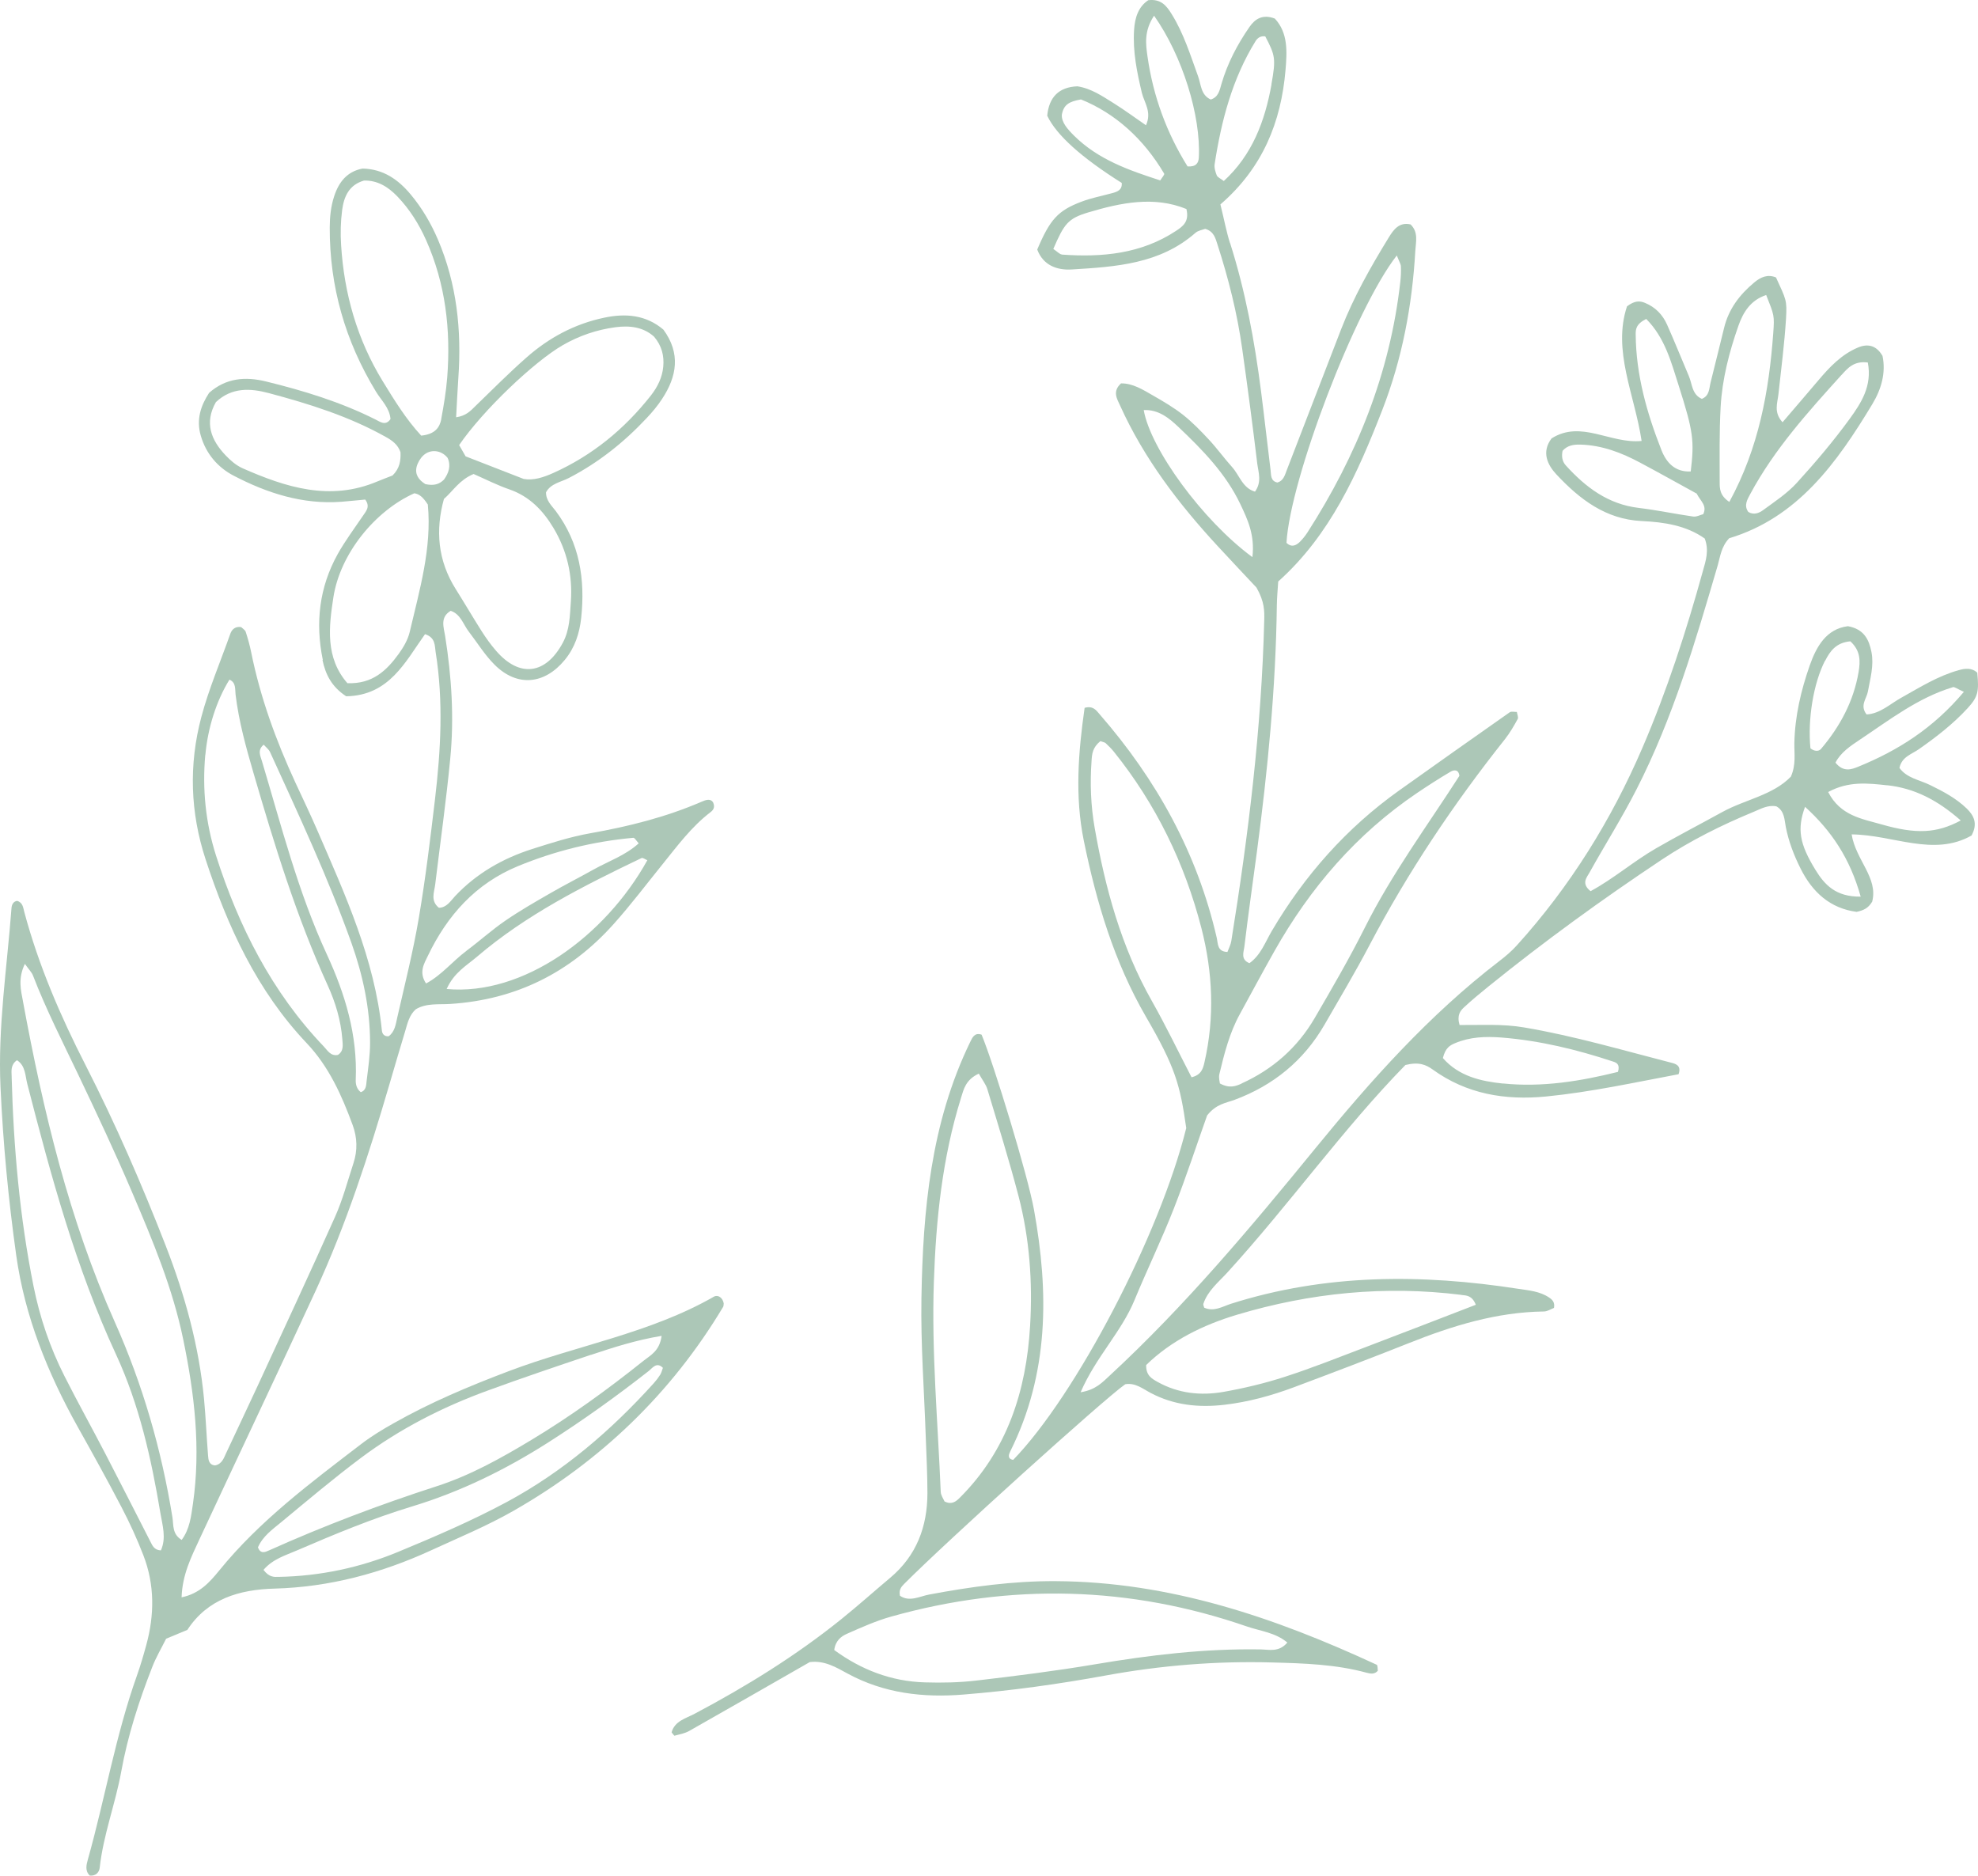
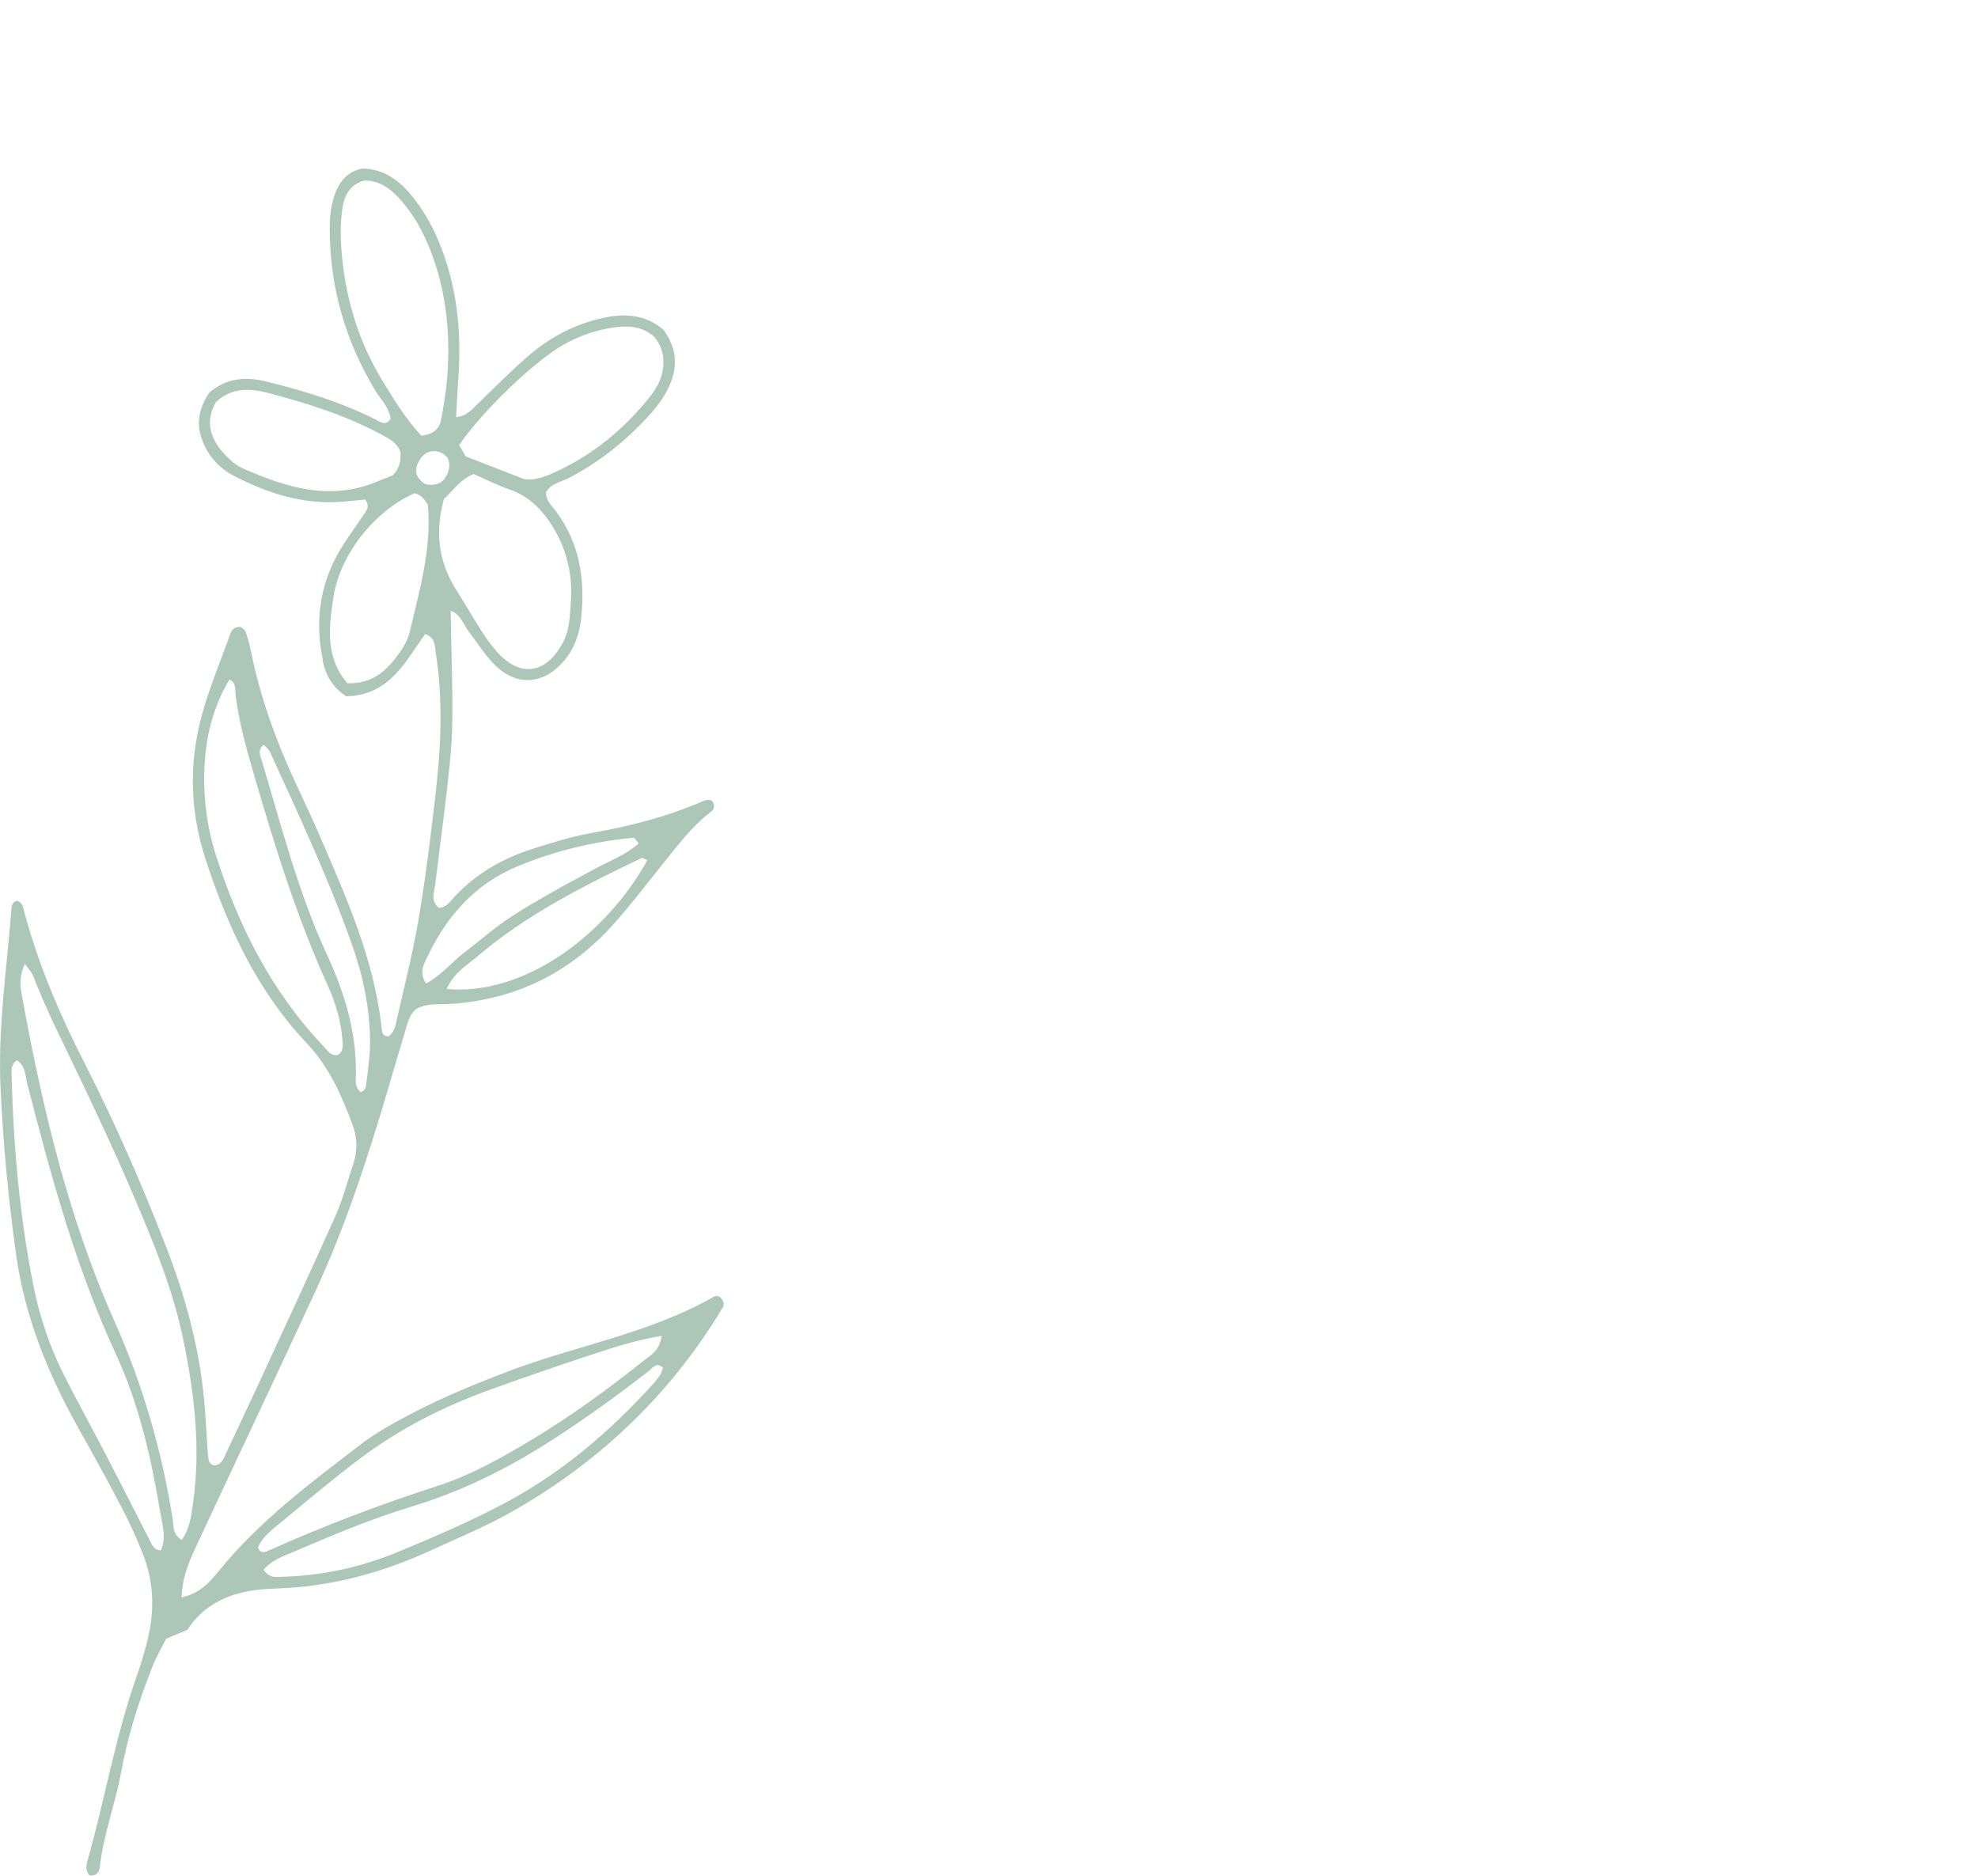
<svg xmlns="http://www.w3.org/2000/svg" width="251" height="238" viewBox="0 0 251 238" fill="none">
-   <path d="M156.089 30.826C158.042 36.962 159.2 43.252 160.016 49.608C160.447 52.952 160.811 56.306 161.23 59.65C161.307 60.257 161.208 61.051 162.101 61.228C162.863 61.007 163.039 60.301 163.271 59.694C165.587 53.735 167.86 47.754 170.177 41.795C171.765 37.69 173.928 33.883 176.222 30.142C176.829 29.149 177.546 28.145 178.991 28.476C180.017 29.458 179.664 30.694 179.598 31.819C179.201 38.76 177.932 45.536 175.406 52.025C172.284 60.036 168.82 67.871 162.201 73.786C162.135 74.845 162.035 75.849 162.024 76.853C161.892 87.315 160.866 97.71 159.498 108.072C158.968 112.077 158.384 116.083 157.909 120.1C157.832 120.784 157.38 121.755 158.549 122.219C159.983 121.203 160.546 119.559 161.384 118.136C165.543 111.073 170.861 105.07 177.546 100.303C182.212 96.981 186.89 93.671 191.578 90.382C191.788 90.239 192.185 90.349 192.483 90.338C192.527 90.636 192.704 91.022 192.593 91.232C192.108 92.115 191.6 92.998 190.983 93.781C184.474 101.98 178.671 110.632 173.795 119.912C171.997 123.344 170 126.677 168.07 130.032C165.433 134.589 161.594 137.723 156.674 139.555C155.582 139.963 154.346 140.062 153.177 141.541C151.897 145.139 150.54 149.299 148.952 153.36C147.418 157.277 145.576 161.073 143.965 164.969C142.299 169.018 139.067 172.175 137.125 176.666C139.067 176.357 139.905 175.386 140.865 174.503C150.408 165.675 158.737 155.732 166.933 145.69C173.983 137.061 181.363 128.774 190.244 121.965C191.038 121.358 191.821 120.696 192.494 119.945C199.223 112.508 204.475 104.055 208.413 94.896C211.535 87.635 213.984 80.087 216.091 72.451C216.444 71.192 216.907 69.868 216.323 68.334C213.984 66.679 211.182 66.249 208.314 66.116C203.746 65.896 200.437 63.336 197.514 60.213C196.377 58.999 195.572 57.377 196.885 55.633C200.636 53.249 204.342 56.35 208.314 55.953C207.42 50.038 204.596 44.499 206.46 38.871C207.431 38.142 208.06 38.154 208.733 38.429C210.057 38.97 210.983 39.93 211.546 41.199C212.506 43.351 213.377 45.536 214.304 47.71C214.745 48.736 214.69 50.06 215.959 50.612C216.94 50.215 216.874 49.299 217.073 48.504C217.636 46.209 218.22 43.936 218.772 41.641C219.345 39.235 220.746 37.392 222.6 35.847C223.416 35.163 224.299 34.766 225.369 35.207C226.648 38.021 226.781 38.054 226.637 40.46C226.439 43.649 226.02 46.827 225.678 50.005C225.556 51.142 225.038 52.312 226.196 53.581C227.73 51.782 229.252 50.027 230.752 48.251C232.175 46.562 233.687 44.973 235.761 44.101C236.963 43.594 238.077 43.77 238.883 45.161C239.335 47.313 238.728 49.398 237.581 51.296C233.091 58.734 228.116 65.686 219.423 68.301C218.408 69.394 218.297 70.597 217.977 71.722C215.142 81.422 212.285 91.122 207.663 100.171C205.831 103.768 203.658 107.2 201.695 110.731C201.342 111.36 200.624 112.111 201.838 113.082C204.706 111.537 207.255 109.319 210.134 107.652C212.903 106.052 215.749 104.585 218.551 103.04C221.464 101.44 224.972 100.91 227.255 98.549C227.928 97.015 227.674 95.646 227.696 94.311C227.763 90.901 228.535 87.613 229.649 84.435C230.499 82.029 231.756 79.8 234.492 79.458C236.555 79.833 237.173 81.179 237.482 82.746C237.813 84.446 237.327 86.09 237.029 87.745C236.864 88.661 235.97 89.522 236.864 90.658C238.585 90.559 239.842 89.323 241.277 88.529C243.626 87.215 245.921 85.77 248.547 85.041C249.363 84.81 250.19 84.71 250.907 85.35C251.139 87.745 251.007 88.418 249.683 89.864C247.852 91.861 245.722 93.505 243.505 95.061C242.578 95.713 241.321 96.032 241.034 97.445C241.983 98.747 243.582 98.957 244.906 99.608C246.583 100.424 248.227 101.296 249.573 102.598C250.444 103.448 251.018 104.485 250.179 106.019C245.358 108.756 240.251 105.931 234.966 105.876C235.485 109.131 238.364 111.393 237.57 114.417C237.051 115.278 236.445 115.52 235.595 115.708C232.264 115.267 229.991 113.247 228.469 110.179C227.63 108.502 226.979 106.792 226.615 104.96C226.428 104 226.461 102.918 225.424 102.322C224.343 102.102 223.438 102.642 222.523 103.018C218.463 104.695 214.536 106.648 210.884 109.076C203.305 114.119 195.947 119.46 188.865 125.187C187.817 126.037 186.769 126.898 185.787 127.813C185.312 128.255 184.849 128.807 185.213 130.065C187.828 130.087 190.641 129.899 193.41 130.374C199.731 131.444 205.865 133.254 212.053 134.843C212.627 134.986 213.399 135.196 213.002 136.31C207.464 137.348 201.893 138.573 196.201 139.135C191.005 139.643 186.129 138.838 181.804 135.715C180.966 135.108 180.05 134.71 178.34 135.141C170.486 143.163 163.646 152.808 155.725 161.493C154.611 162.706 153.254 163.788 152.702 165.443C152.658 165.576 152.769 165.752 152.802 165.929C154.026 166.491 155.107 165.796 156.188 165.443C168.191 161.625 180.403 161.636 192.704 163.545C194.027 163.744 195.395 163.854 196.565 164.638C196.995 164.924 197.326 165.255 197.194 165.962C196.818 166.105 196.377 166.403 195.936 166.414C189.924 166.491 184.319 168.224 178.804 170.42C173.95 172.351 169.062 174.205 164.175 176.037C161.329 177.096 158.406 177.902 155.372 178.255C152.118 178.63 148.996 178.321 146.039 176.765C145.024 176.235 144.064 175.419 142.785 175.651C140.082 177.538 120.037 195.646 114.709 201.009C114.345 201.373 114.047 201.76 114.201 202.488C115.404 203.315 116.695 202.565 117.908 202.333C123.214 201.34 128.543 200.601 133.97 200.634C148.455 200.711 161.759 205.247 174.689 211.239C174.843 211.305 174.799 211.768 174.843 212C174.435 212.475 173.928 212.386 173.453 212.265C169.515 211.183 165.477 211.062 161.428 210.952C154.324 210.753 147.297 211.327 140.303 212.607C134.334 213.699 128.322 214.538 122.266 215.024C117.125 215.443 112.183 214.869 107.56 212.364C106.104 211.57 104.615 210.665 102.75 210.908C97.676 213.81 92.579 216.745 87.449 219.647C86.898 219.956 86.225 220.078 85.607 220.243C85.541 220.265 85.408 220.034 85.221 219.824C85.618 218.367 87.052 218.047 88.144 217.462C94.708 213.986 100.996 210.102 106.788 205.434C108.884 203.746 110.892 201.947 112.955 200.215C116.297 197.412 117.676 193.737 117.687 189.489C117.687 187.127 117.566 184.777 117.478 182.415C117.279 176.522 116.827 170.619 116.926 164.737C117.114 153.569 118.118 142.512 123.104 132.239C123.402 131.621 123.678 130.992 124.56 131.29C126.105 134.997 130.44 149.199 131.212 153.525C133.11 164.009 133.11 174.326 128.201 184.159C128.013 184.545 127.793 185.108 128.565 185.251C136.563 177.008 147.164 156.692 150.529 143.141C149.746 137.635 149.15 135.439 145.41 129.005C141.373 122.031 139.133 114.494 137.534 106.692C136.375 101.031 136.839 95.381 137.633 89.82C138.714 89.511 139.122 90.151 139.541 90.636C146.745 98.913 151.93 108.237 154.401 119.007C154.567 119.725 154.445 120.762 155.758 120.795C155.924 120.332 156.166 119.89 156.244 119.427C158.417 105.942 160.083 92.402 160.425 78.73C160.458 77.549 160.469 76.357 159.443 74.558C158.163 73.19 156.31 71.237 154.489 69.261C149.547 63.909 145.168 58.171 142.145 51.484C141.737 50.59 141.13 49.674 142.255 48.648C143.745 48.626 145.035 49.453 146.326 50.193C147.639 50.943 148.963 51.727 150.143 52.654C151.323 53.592 152.393 54.695 153.419 55.799C154.445 56.902 155.339 58.149 156.354 59.275C157.292 60.323 157.678 61.934 159.255 62.386C160.149 61.14 159.685 59.948 159.542 58.833C158.957 53.978 158.318 49.133 157.634 44.289C157.005 39.765 155.891 35.351 154.489 31.014C154.236 30.23 154.037 29.358 152.934 29.038C152.581 29.171 152.04 29.248 151.698 29.546C147.186 33.508 141.582 33.85 136.022 34.192C134.114 34.313 132.371 33.662 131.621 31.665C133.242 27.847 134.235 26.721 137.258 25.584C138.515 25.11 139.85 24.856 141.152 24.503C141.814 24.326 142.421 24.084 142.343 23.212C137.195 19.968 134.044 17.124 132.889 14.682C133.11 12.354 134.334 11.051 136.717 10.952C138.493 11.228 139.894 12.21 141.318 13.093C142.696 13.954 144.009 14.925 145.421 15.896C146.183 14.207 145.212 13.038 144.903 11.802C144.274 9.164 143.733 6.538 143.91 3.801C144.009 2.223 144.462 0.855 145.708 0.027C147.33 -0.171 148.036 0.745 148.676 1.782C150.209 4.243 151.048 6.979 152.029 9.672C152.416 10.731 152.371 12.056 153.64 12.629C154.622 12.32 154.765 11.449 154.997 10.654C155.758 8.039 157.005 5.655 158.549 3.426C159.266 2.389 160.226 1.771 161.77 2.356C163.458 4.165 163.326 6.549 163.127 8.888C162.565 15.498 160.226 21.303 154.865 25.938C155.35 27.913 155.626 29.403 156.078 30.837L156.089 30.826ZM121.946 139.323C119.574 146.915 118.769 154.761 118.504 162.651C118.195 171.546 119.011 180.429 119.375 189.312C119.397 189.753 119.717 190.195 119.861 190.526C120.754 190.967 121.295 190.548 121.769 190.073C127.815 184.059 130.231 176.489 130.716 168.235C131.047 162.695 130.65 157.145 129.238 151.738C128.046 147.191 126.645 142.7 125.288 138.197C125.101 137.591 124.671 137.061 124.207 136.233C122.53 137.017 122.299 138.197 121.946 139.312V139.323ZM117.367 213.479C119.541 213.545 121.747 213.501 123.909 213.247C128.918 212.662 133.926 212.033 138.902 211.195C145.885 210.014 152.879 209.175 159.972 209.296C161.075 209.319 162.289 209.683 163.359 208.425C161.848 207.156 159.928 206.968 158.251 206.394C143.358 201.241 128.278 200.877 113.109 205.125C111.179 205.666 109.325 206.494 107.483 207.31C106.755 207.63 106.027 208.16 105.861 209.374C109.248 211.857 113.076 213.357 117.367 213.479ZM138.515 96.529C138.306 99.398 138.416 102.245 138.913 105.07C140.258 112.729 142.277 120.144 146.149 126.986C147.959 130.186 149.547 133.497 151.202 136.697C152.438 136.399 152.658 135.615 152.846 134.777C154.148 129.083 153.894 123.388 152.46 117.794C150.342 109.561 146.69 102.036 141.34 95.381C141.031 94.995 140.667 94.642 140.303 94.3C140.192 94.19 139.994 94.179 139.63 94.046C138.637 94.852 138.571 95.679 138.515 96.518V96.529ZM157.556 137.48C161.506 135.693 164.639 132.934 166.823 129.193C169.029 125.408 171.236 121.612 173.199 117.694C176.608 110.886 181.12 104.783 185.191 98.449C185.092 97.599 184.485 97.677 184.077 97.919C182.632 98.769 181.209 99.685 179.819 100.623C172.129 105.821 166.249 112.662 161.715 120.696C160.226 123.333 158.792 126.015 157.336 128.674C156.023 131.058 155.361 133.673 154.732 136.299C154.622 136.763 154.787 137.293 154.798 137.48C156.023 138.142 156.806 137.833 157.567 137.491L157.556 137.48ZM185.423 164.306C175.77 163.104 166.294 164.042 156.994 166.822C152.625 168.125 148.598 170.133 145.443 173.212C145.41 174.558 146.183 174.955 146.911 175.364C149.525 176.82 152.36 177.118 155.229 176.622C157.865 176.158 160.502 175.529 163.05 174.702C166.569 173.565 170 172.186 173.464 170.872C178.009 169.151 182.532 167.385 187.276 165.564C186.791 164.362 186.096 164.395 185.445 164.318L185.423 164.306ZM163.249 68.886C163.867 69.482 164.44 69.25 164.948 68.754C165.301 68.401 165.621 68.003 165.896 67.584C172.151 57.851 176.388 47.368 177.689 35.792C177.767 35.13 177.8 34.457 177.767 33.795C177.756 33.486 177.546 33.188 177.248 32.415C171.92 39.246 163.701 60.842 163.249 68.886ZM225.016 42.292C225.181 40.018 225.148 40.018 224.122 37.436C222.181 38.076 221.221 39.555 220.592 41.354C219.423 44.686 218.54 48.107 218.342 51.627C218.165 54.805 218.22 57.983 218.22 61.173C218.22 61.989 218.22 62.872 219.445 63.689C223.184 56.836 224.475 49.663 225.016 42.292ZM190.707 137.48C195.704 137.999 200.613 137.182 205.313 136.013C205.6 135.041 205.125 134.843 204.684 134.699C200.084 133.177 195.395 132.04 190.541 131.654C188.523 131.499 186.537 131.565 184.639 132.371C184.022 132.636 183.426 132.923 183.095 134.258C185.114 136.575 187.938 137.204 190.707 137.491V137.48ZM233.698 47.555C229.428 52.278 225.159 57.001 222.114 62.662C221.739 63.369 221.254 64.119 221.85 64.958C222.545 65.388 223.229 65.101 223.736 64.726C225.214 63.645 226.792 62.607 228.016 61.261C230.377 58.668 232.661 55.975 234.724 53.139C236.169 51.142 237.592 48.968 237.018 45.999C235.264 45.768 234.47 46.706 233.698 47.566V47.555ZM215.275 62.618C213.079 61.415 210.619 60.036 208.137 58.712C205.765 57.443 203.294 56.494 200.558 56.416C199.687 56.395 198.904 56.505 198.286 57.2C198.142 57.862 198.22 58.535 198.683 59.043C201.198 61.824 204.055 63.987 207.95 64.45C210.255 64.726 212.539 65.212 214.844 65.543C215.286 65.609 215.76 65.333 216.135 65.245C216.654 64.141 215.804 63.622 215.286 62.607L215.275 62.618ZM134.754 32.305C139.861 32.669 144.815 32.217 149.238 29.292C150.066 28.741 150.948 28.145 150.551 26.523C146.447 24.845 142.233 25.717 138.096 26.953C135.515 27.725 135.04 28.398 133.661 31.588C134.202 31.952 134.467 32.272 134.754 32.294V32.305ZM157.38 63.943C155.538 60.08 152.581 57.068 149.536 54.176C148.345 53.051 147.01 51.947 145.135 52.036C145.984 56.946 152.581 66.028 158.924 70.696C159.255 67.86 158.307 65.896 157.38 63.943ZM207.563 42.457C207.608 47.577 208.976 52.4 210.829 57.112C211.469 58.734 212.572 59.915 214.547 59.826C215.01 55.92 214.889 54.805 213.035 48.979C212.075 45.977 211.281 42.865 208.898 40.471C207.586 41.122 207.552 41.806 207.563 42.468V42.457ZM161.34 10.687C161.925 7.432 161.815 7.013 160.557 4.618C160.005 4.53 159.586 4.783 159.321 5.225C156.365 10.003 154.986 15.322 154.136 20.806C154.059 21.27 154.225 21.799 154.401 22.252C154.501 22.495 154.865 22.638 155.295 22.969C158.902 19.67 160.513 15.377 161.351 10.698L161.34 10.687ZM239.49 99.652C237.051 99.387 234.58 99.089 231.988 100.502C233.532 103.514 236.279 103.9 238.75 104.607C243.141 105.865 245.745 105.754 248.811 104.11C245.833 101.495 242.909 100.016 239.478 99.641L239.49 99.652ZM145.62 7.211C146.337 12.243 148.069 16.911 150.695 21.115C151.765 21.193 152.096 20.696 152.129 19.957C152.382 14.693 150.066 7.123 146.447 1.992C145.157 3.934 145.388 5.611 145.62 7.211ZM134.743 14.56C134.687 15.521 135.449 16.37 136.298 17.22C139.376 20.266 143.281 21.612 147.231 22.892C147.462 22.517 147.804 22.153 147.727 22.031C145.112 17.606 141.494 14.362 137.17 12.618C135.658 12.883 134.974 13.28 134.743 14.56ZM231.591 83.828C230.112 86.708 229.373 91.287 229.737 94.951C230.168 95.315 230.752 95.403 231.072 95.039C233.488 92.192 235.22 88.981 235.849 85.262C236.07 83.916 236.125 82.592 234.801 81.378C232.981 81.543 232.22 82.636 231.602 83.85L231.591 83.828ZM247.796 87.204C243.384 88.54 239.787 91.343 236.026 93.847C234.801 94.664 233.576 95.481 232.915 96.772C233.918 98.03 234.966 97.633 235.827 97.279C240.857 95.227 245.347 92.391 249.208 87.789C248.37 87.425 248.028 87.127 247.796 87.193V87.204ZM229.053 102.378C228.016 105.214 228.358 107.09 230.366 110.367C231.536 112.276 232.948 113.81 236.114 113.777C234.746 108.888 232.396 105.423 229.053 102.378Z" fill="#ACC7B7" />
-   <path d="M40.962 83.729C39.996 79.036 40.511 74.514 42.853 70.308C43.794 68.626 44.96 67.069 46.045 65.466C46.457 64.851 47.014 64.303 46.346 63.391C45.394 63.473 44.37 63.588 43.34 63.669C38.409 64.039 33.895 62.576 29.628 60.349C27.629 59.301 26.141 57.575 25.481 55.29C24.882 53.249 25.467 51.488 26.535 49.849C28.697 47.938 31.17 47.776 33.74 48.401C38.524 49.572 43.22 51.008 47.645 53.228C48.215 53.509 48.925 54.093 49.553 53.177C49.438 51.739 48.381 50.809 47.702 49.683C43.813 43.291 41.82 36.377 41.843 28.87C41.848 27.518 41.982 26.198 42.401 24.913C42.997 23.087 44.048 21.758 46.007 21.39C48.635 21.444 50.533 22.777 52.125 24.687C53.567 26.416 54.688 28.34 55.574 30.404C57.967 36.019 58.587 41.886 58.164 47.921C58.051 49.523 57.983 51.133 57.88 52.949C59.138 52.771 59.722 52.127 60.333 51.522C62.477 49.452 64.572 47.329 66.81 45.364C69.649 42.858 72.915 41.103 76.65 40.317C79.393 39.729 81.982 39.955 84.184 41.828C86.391 44.843 85.9 47.76 84.022 50.61C83.458 51.48 82.78 52.288 82.066 53.045C79.192 56.115 75.95 58.702 72.195 60.647C71.183 61.177 69.894 61.339 69.287 62.471C69.277 63.509 69.98 64.136 70.516 64.837C73.562 68.891 74.27 73.52 73.751 78.411C73.541 80.344 72.954 82.183 71.664 83.742C69.096 86.861 65.633 87.2 62.772 84.359C61.519 83.119 60.574 81.559 59.483 80.143C58.771 79.224 58.474 77.946 57.192 77.506C55.809 78.323 56.308 79.599 56.487 80.712C57.308 85.885 57.644 91.091 57.131 96.295C56.62 101.623 55.866 106.934 55.223 112.251C55.096 113.248 54.603 114.297 55.689 115.187C56.674 115.178 57.166 114.34 57.734 113.727C60.459 110.823 63.803 108.924 67.549 107.726C69.963 106.962 72.39 106.179 74.874 105.739C79.739 104.878 84.488 103.696 89.028 101.731C89.556 101.503 90.148 101.297 90.481 101.797C90.786 102.472 90.485 102.815 90.129 103.082C87.733 104.921 85.96 107.33 84.09 109.645C82.026 112.197 80.051 114.819 77.872 117.252C72.354 123.419 65.454 126.859 57.145 127.391C55.677 127.491 54.139 127.255 52.769 128.063C51.935 128.801 51.712 129.838 51.419 130.83C50.728 133.111 50.057 135.407 49.388 137.691C46.788 146.561 43.942 155.358 40.064 163.766C35.195 174.306 30.212 184.795 25.312 195.318C24.269 197.565 23.136 199.82 23.043 202.688C25.355 202.21 26.63 200.739 27.826 199.276C32.955 192.958 39.426 188.152 45.812 183.254C47.112 182.256 48.524 181.398 49.949 180.599C54.621 177.952 59.546 175.882 64.59 173.976C73.216 170.712 82.466 169.191 90.589 164.538C91.117 164.243 91.707 164.673 91.838 165.387C91.815 165.529 91.831 165.71 91.768 165.823C85.197 176.805 76.242 185.381 65.168 191.705C61.809 193.625 58.206 195.114 54.695 196.729C48.398 199.619 41.811 201.388 34.853 201.579C30.308 201.698 26.312 202.923 23.775 206.818C22.782 207.229 21.968 207.567 21.081 207.939C20.485 209.14 19.797 210.292 19.318 211.534C17.63 215.846 16.207 220.244 15.384 224.806C14.634 228.911 13.109 232.835 12.65 237.008C12.592 237.58 12.143 238.078 11.386 237.99C10.75 237.362 10.97 236.615 11.162 235.909C13.335 228.166 14.673 220.199 17.382 212.598C17.83 211.34 18.205 210.048 18.559 208.752C19.611 204.92 19.637 201.079 18.192 197.349C17.388 195.264 16.453 193.225 15.419 191.248C13.626 187.808 11.746 184.422 9.854 181.044C6.047 174.219 3.152 167.07 2.058 159.283C1.065 152.194 0.388 145.077 0.064 137.928C-0.286 130.305 0.891 122.782 1.46 115.217C1.494 114.798 1.684 114.382 2.175 114.315C2.912 114.523 2.938 115.198 3.086 115.736C4.909 122.533 7.685 128.959 10.882 135.206C14.679 142.645 18.007 150.299 21.034 158.083C23.476 164.366 25.255 170.81 25.893 177.54C26.115 179.912 26.212 182.297 26.399 184.674C26.439 185.261 26.516 185.889 27.3 185.948C28.179 185.765 28.4 185.018 28.706 184.363C30.032 181.536 31.37 178.71 32.687 175.871C35.984 168.711 39.325 161.558 42.54 154.351C43.504 152.181 44.112 149.853 44.858 147.581C45.386 145.967 45.335 144.338 44.751 142.758C43.359 138.98 41.742 135.345 38.905 132.353C32.611 125.708 28.887 117.6 26.086 109.035C24.147 103.102 23.933 97.066 25.55 90.977C26.513 87.354 27.99 83.936 29.225 80.424C29.434 79.821 29.905 79.46 30.602 79.573C30.805 79.773 31.112 79.945 31.184 80.191C31.461 81.04 31.702 81.906 31.875 82.772C33.032 88.502 35.016 93.951 37.46 99.249C38.396 101.278 39.368 103.289 40.256 105.343C43.808 113.547 47.546 121.703 48.458 130.757C48.501 131.189 48.757 131.543 49.324 131.489C50.11 130.911 50.215 129.978 50.408 129.126C51.364 124.92 52.43 120.722 53.147 116.478C53.993 111.495 54.601 106.462 55.197 101.439C55.931 95.209 56.286 88.973 55.279 82.731C55.151 81.928 55.282 80.91 53.934 80.47C51.439 83.959 49.407 88.259 43.928 88.352C42.068 87.136 41.304 85.561 40.924 83.756L40.962 83.729ZM2.916 127.075C5.489 141.012 8.764 154.76 14.572 167.764C18.111 175.698 20.5 183.972 21.882 192.543C22.036 193.529 21.832 194.659 23.053 195.403C24.079 194.025 24.25 192.409 24.487 190.793C25.496 183.758 24.676 176.842 23.248 169.951C21.919 163.49 19.385 157.427 16.812 151.403C14.655 146.34 12.307 141.347 9.934 136.373C7.945 132.208 5.847 128.094 4.183 123.78C4.034 123.388 3.695 123.065 3.157 122.308C2.252 124.185 2.652 125.658 2.917 127.064L2.916 127.075ZM74.989 171.913C70.619 173.379 66.247 174.857 61.914 176.441C56.146 178.543 50.716 181.315 45.8 184.996C42.345 187.582 39.047 190.371 35.721 193.123C34.588 194.059 33.341 194.931 32.734 196.343C33.049 197.232 33.664 196.951 34.171 196.719C41.107 193.608 48.198 190.925 55.424 188.587C59.702 187.206 63.607 185.017 67.43 182.714C72.416 179.714 77.109 176.31 81.648 172.681C82.533 171.973 83.701 171.446 83.957 169.508C80.616 170.067 77.797 170.989 74.987 171.924L74.989 171.913ZM1.478 136.635C1.717 145.57 2.499 154.458 4.261 163.235C5.055 167.186 6.352 171.004 8.175 174.605C9.853 177.926 11.665 181.179 13.379 184.483C15.299 188.178 17.18 191.9 19.077 195.602C19.341 196.114 19.551 196.684 20.414 196.734C21.124 195.171 20.621 193.57 20.357 192.019C19.203 185.094 17.67 178.231 14.718 171.856C9.618 160.843 6.469 149.228 3.466 137.547C3.19 136.485 3.246 135.231 2.152 134.53C1.319 135.123 1.462 135.906 1.48 136.624L1.478 136.635ZM59.072 57.902C61.659 58.91 63.993 59.821 66.454 60.775C67.703 60.998 68.979 60.566 70.195 60.024C75.168 57.794 79.25 54.437 82.607 50.17C83.452 49.087 84.034 47.896 84.163 46.542C84.295 45.166 83.987 43.887 83.001 42.722C81.644 41.499 79.936 41.28 78.099 41.522C75.712 41.843 73.489 42.603 71.408 43.8C67.774 45.899 61.299 52.046 58.263 56.476C58.576 57.029 58.864 57.533 59.083 57.904L59.072 57.902ZM55.992 53.16C56.317 51.413 56.612 49.65 56.751 47.884C57.214 41.878 56.547 36.026 54.067 30.464C53.156 28.418 51.972 26.54 50.412 24.915C49.225 23.684 47.891 22.878 46.199 22.908C44.254 23.467 43.64 24.989 43.417 26.652C43.226 28.119 43.186 29.622 43.285 31.091C43.666 37.265 45.321 43.086 48.57 48.38C50.031 50.761 51.499 53.165 53.45 55.278C55.233 55.095 55.798 54.224 56.002 53.162L55.992 53.16ZM56.338 63.297C55.225 67.299 55.557 71.141 57.835 74.759C58.939 76.512 59.99 78.313 61.104 80.068C61.657 80.939 62.268 81.797 62.947 82.577C65.922 86.028 69.254 85.602 71.425 81.547C72.303 79.911 72.311 78.124 72.439 76.356C72.678 72.996 71.953 69.862 70.227 66.981C68.905 64.779 67.203 62.997 64.664 62.108C63.128 61.583 61.673 60.835 60.097 60.146C58.275 60.915 57.521 62.269 56.349 63.299L56.338 63.297ZM26.048 95.796C25.661 100.149 26.091 104.42 27.413 108.567C30.298 117.58 34.493 125.888 41.101 132.806C41.569 133.295 41.953 134.038 42.875 133.862C43.648 133.36 43.492 132.597 43.441 131.874C43.257 129.475 42.564 127.184 41.581 125.026C37.626 116.343 34.842 107.256 32.177 98.122C31.219 94.838 30.307 91.551 29.894 88.143C29.811 87.481 29.983 86.615 29.116 86.241C27.455 88.925 26.361 92.393 26.058 95.809L26.048 95.796ZM28.662 57.813C29.264 58.446 29.991 59.066 30.773 59.415C36.282 61.842 41.882 63.635 47.889 61.091C48.571 60.809 49.261 60.551 49.809 60.337C50.736 59.436 50.865 58.428 50.821 57.382C50.511 56.46 49.815 55.923 49.025 55.484C44.344 52.843 39.258 51.255 34.105 49.88C31.77 49.259 29.411 49.126 27.396 51.026C25.916 53.627 26.766 55.843 28.662 57.813ZM52.575 62.592C47.578 64.83 43.161 70.267 42.307 75.786C41.724 79.548 41.262 83.464 44.084 86.689C47.258 86.819 49.057 85.085 50.578 82.993C51.181 82.162 51.748 81.203 51.986 80.213C53.236 74.87 54.817 69.558 54.289 64.019C53.653 63.045 53.196 62.692 52.575 62.592ZM35.349 200.093C40.615 200 45.706 198.918 50.542 196.912C55.211 194.979 59.881 192.969 64.32 190.586C71.452 186.746 77.544 181.522 82.969 175.508C83.269 175.176 83.539 174.817 83.778 174.442C83.929 174.198 84 173.897 84.12 173.569C83.313 172.747 82.77 173.621 82.312 173.972C78.207 177.191 73.989 180.213 69.594 183.017C64.165 186.481 58.451 189.285 52.284 191.156C47.292 192.668 42.479 194.667 37.7 196.727C36.235 197.363 34.62 197.819 33.436 199.205C34.156 200.148 34.765 200.111 35.349 200.093ZM82.136 109.152C81.894 109.057 81.566 108.804 81.409 108.879C74.059 112.404 66.778 116.063 60.521 121.406C59.225 122.517 57.621 123.388 56.679 125.495C66.357 126.39 76.779 118.832 82.147 109.154L82.136 109.152ZM59.191 120.645C60.866 119.405 62.41 117.999 64.13 116.822C65.964 115.563 67.91 114.445 69.842 113.336C71.641 112.295 73.502 111.353 75.319 110.337C77.234 109.27 79.374 108.541 81.05 107.011C80.736 106.67 80.538 106.303 80.37 106.309C75.301 106.769 70.414 107.974 65.711 109.912C60.35 112.124 56.75 116.162 54.294 121.289C53.823 122.275 53.111 123.368 54.066 124.795C56.058 123.73 57.452 121.942 59.202 120.647L59.191 120.645ZM46.523 137.164C46.717 135.541 46.967 133.916 46.96 132.294C46.955 127.945 46.047 123.731 44.593 119.642C41.634 111.365 37.916 103.425 34.273 95.441C34.108 95.079 33.748 94.82 33.465 94.495C32.618 95.175 33.054 95.938 33.24 96.582C35.712 104.837 37.837 113.225 41.467 121.084C43.804 126.143 45.38 131.347 45.142 136.998C45.116 137.575 45.253 138.178 45.78 138.587C46.488 138.354 46.46 137.69 46.524 137.153L46.523 137.164ZM56.339 60.861C56.931 60.028 57.256 59.119 56.804 58.108C56.035 57.124 54.647 56.934 53.728 57.782C53.335 58.143 53.012 58.695 52.871 59.22C52.628 60.175 53.106 60.889 53.979 61.432C55.103 61.668 55.744 61.436 56.327 60.87L56.339 60.861Z" fill="#ACC7B7" />
+   <path d="M40.962 83.729C39.996 79.036 40.511 74.514 42.853 70.308C43.794 68.626 44.96 67.069 46.045 65.466C46.457 64.851 47.014 64.303 46.346 63.391C45.394 63.473 44.37 63.588 43.34 63.669C38.409 64.039 33.895 62.576 29.628 60.349C27.629 59.301 26.141 57.575 25.481 55.29C24.882 53.249 25.467 51.488 26.535 49.849C28.697 47.938 31.17 47.776 33.74 48.401C38.524 49.572 43.22 51.008 47.645 53.228C48.215 53.509 48.925 54.093 49.553 53.177C49.438 51.739 48.381 50.809 47.702 49.683C43.813 43.291 41.82 36.377 41.843 28.87C41.848 27.518 41.982 26.198 42.401 24.913C42.997 23.087 44.048 21.758 46.007 21.39C48.635 21.444 50.533 22.777 52.125 24.687C53.567 26.416 54.688 28.34 55.574 30.404C57.967 36.019 58.587 41.886 58.164 47.921C58.051 49.523 57.983 51.133 57.88 52.949C59.138 52.771 59.722 52.127 60.333 51.522C62.477 49.452 64.572 47.329 66.81 45.364C69.649 42.858 72.915 41.103 76.65 40.317C79.393 39.729 81.982 39.955 84.184 41.828C86.391 44.843 85.9 47.76 84.022 50.61C83.458 51.48 82.78 52.288 82.066 53.045C79.192 56.115 75.95 58.702 72.195 60.647C71.183 61.177 69.894 61.339 69.287 62.471C69.277 63.509 69.98 64.136 70.516 64.837C73.562 68.891 74.27 73.52 73.751 78.411C73.541 80.344 72.954 82.183 71.664 83.742C69.096 86.861 65.633 87.2 62.772 84.359C61.519 83.119 60.574 81.559 59.483 80.143C58.771 79.224 58.474 77.946 57.192 77.506C57.308 85.885 57.644 91.091 57.131 96.295C56.62 101.623 55.866 106.934 55.223 112.251C55.096 113.248 54.603 114.297 55.689 115.187C56.674 115.178 57.166 114.34 57.734 113.727C60.459 110.823 63.803 108.924 67.549 107.726C69.963 106.962 72.39 106.179 74.874 105.739C79.739 104.878 84.488 103.696 89.028 101.731C89.556 101.503 90.148 101.297 90.481 101.797C90.786 102.472 90.485 102.815 90.129 103.082C87.733 104.921 85.96 107.33 84.09 109.645C82.026 112.197 80.051 114.819 77.872 117.252C72.354 123.419 65.454 126.859 57.145 127.391C55.677 127.491 54.139 127.255 52.769 128.063C51.935 128.801 51.712 129.838 51.419 130.83C50.728 133.111 50.057 135.407 49.388 137.691C46.788 146.561 43.942 155.358 40.064 163.766C35.195 174.306 30.212 184.795 25.312 195.318C24.269 197.565 23.136 199.82 23.043 202.688C25.355 202.21 26.63 200.739 27.826 199.276C32.955 192.958 39.426 188.152 45.812 183.254C47.112 182.256 48.524 181.398 49.949 180.599C54.621 177.952 59.546 175.882 64.59 173.976C73.216 170.712 82.466 169.191 90.589 164.538C91.117 164.243 91.707 164.673 91.838 165.387C91.815 165.529 91.831 165.71 91.768 165.823C85.197 176.805 76.242 185.381 65.168 191.705C61.809 193.625 58.206 195.114 54.695 196.729C48.398 199.619 41.811 201.388 34.853 201.579C30.308 201.698 26.312 202.923 23.775 206.818C22.782 207.229 21.968 207.567 21.081 207.939C20.485 209.14 19.797 210.292 19.318 211.534C17.63 215.846 16.207 220.244 15.384 224.806C14.634 228.911 13.109 232.835 12.65 237.008C12.592 237.58 12.143 238.078 11.386 237.99C10.75 237.362 10.97 236.615 11.162 235.909C13.335 228.166 14.673 220.199 17.382 212.598C17.83 211.34 18.205 210.048 18.559 208.752C19.611 204.92 19.637 201.079 18.192 197.349C17.388 195.264 16.453 193.225 15.419 191.248C13.626 187.808 11.746 184.422 9.854 181.044C6.047 174.219 3.152 167.07 2.058 159.283C1.065 152.194 0.388 145.077 0.064 137.928C-0.286 130.305 0.891 122.782 1.46 115.217C1.494 114.798 1.684 114.382 2.175 114.315C2.912 114.523 2.938 115.198 3.086 115.736C4.909 122.533 7.685 128.959 10.882 135.206C14.679 142.645 18.007 150.299 21.034 158.083C23.476 164.366 25.255 170.81 25.893 177.54C26.115 179.912 26.212 182.297 26.399 184.674C26.439 185.261 26.516 185.889 27.3 185.948C28.179 185.765 28.4 185.018 28.706 184.363C30.032 181.536 31.37 178.71 32.687 175.871C35.984 168.711 39.325 161.558 42.54 154.351C43.504 152.181 44.112 149.853 44.858 147.581C45.386 145.967 45.335 144.338 44.751 142.758C43.359 138.98 41.742 135.345 38.905 132.353C32.611 125.708 28.887 117.6 26.086 109.035C24.147 103.102 23.933 97.066 25.55 90.977C26.513 87.354 27.99 83.936 29.225 80.424C29.434 79.821 29.905 79.46 30.602 79.573C30.805 79.773 31.112 79.945 31.184 80.191C31.461 81.04 31.702 81.906 31.875 82.772C33.032 88.502 35.016 93.951 37.46 99.249C38.396 101.278 39.368 103.289 40.256 105.343C43.808 113.547 47.546 121.703 48.458 130.757C48.501 131.189 48.757 131.543 49.324 131.489C50.11 130.911 50.215 129.978 50.408 129.126C51.364 124.92 52.43 120.722 53.147 116.478C53.993 111.495 54.601 106.462 55.197 101.439C55.931 95.209 56.286 88.973 55.279 82.731C55.151 81.928 55.282 80.91 53.934 80.47C51.439 83.959 49.407 88.259 43.928 88.352C42.068 87.136 41.304 85.561 40.924 83.756L40.962 83.729ZM2.916 127.075C5.489 141.012 8.764 154.76 14.572 167.764C18.111 175.698 20.5 183.972 21.882 192.543C22.036 193.529 21.832 194.659 23.053 195.403C24.079 194.025 24.25 192.409 24.487 190.793C25.496 183.758 24.676 176.842 23.248 169.951C21.919 163.49 19.385 157.427 16.812 151.403C14.655 146.34 12.307 141.347 9.934 136.373C7.945 132.208 5.847 128.094 4.183 123.78C4.034 123.388 3.695 123.065 3.157 122.308C2.252 124.185 2.652 125.658 2.917 127.064L2.916 127.075ZM74.989 171.913C70.619 173.379 66.247 174.857 61.914 176.441C56.146 178.543 50.716 181.315 45.8 184.996C42.345 187.582 39.047 190.371 35.721 193.123C34.588 194.059 33.341 194.931 32.734 196.343C33.049 197.232 33.664 196.951 34.171 196.719C41.107 193.608 48.198 190.925 55.424 188.587C59.702 187.206 63.607 185.017 67.43 182.714C72.416 179.714 77.109 176.31 81.648 172.681C82.533 171.973 83.701 171.446 83.957 169.508C80.616 170.067 77.797 170.989 74.987 171.924L74.989 171.913ZM1.478 136.635C1.717 145.57 2.499 154.458 4.261 163.235C5.055 167.186 6.352 171.004 8.175 174.605C9.853 177.926 11.665 181.179 13.379 184.483C15.299 188.178 17.18 191.9 19.077 195.602C19.341 196.114 19.551 196.684 20.414 196.734C21.124 195.171 20.621 193.57 20.357 192.019C19.203 185.094 17.67 178.231 14.718 171.856C9.618 160.843 6.469 149.228 3.466 137.547C3.19 136.485 3.246 135.231 2.152 134.53C1.319 135.123 1.462 135.906 1.48 136.624L1.478 136.635ZM59.072 57.902C61.659 58.91 63.993 59.821 66.454 60.775C67.703 60.998 68.979 60.566 70.195 60.024C75.168 57.794 79.25 54.437 82.607 50.17C83.452 49.087 84.034 47.896 84.163 46.542C84.295 45.166 83.987 43.887 83.001 42.722C81.644 41.499 79.936 41.28 78.099 41.522C75.712 41.843 73.489 42.603 71.408 43.8C67.774 45.899 61.299 52.046 58.263 56.476C58.576 57.029 58.864 57.533 59.083 57.904L59.072 57.902ZM55.992 53.16C56.317 51.413 56.612 49.65 56.751 47.884C57.214 41.878 56.547 36.026 54.067 30.464C53.156 28.418 51.972 26.54 50.412 24.915C49.225 23.684 47.891 22.878 46.199 22.908C44.254 23.467 43.64 24.989 43.417 26.652C43.226 28.119 43.186 29.622 43.285 31.091C43.666 37.265 45.321 43.086 48.57 48.38C50.031 50.761 51.499 53.165 53.45 55.278C55.233 55.095 55.798 54.224 56.002 53.162L55.992 53.16ZM56.338 63.297C55.225 67.299 55.557 71.141 57.835 74.759C58.939 76.512 59.99 78.313 61.104 80.068C61.657 80.939 62.268 81.797 62.947 82.577C65.922 86.028 69.254 85.602 71.425 81.547C72.303 79.911 72.311 78.124 72.439 76.356C72.678 72.996 71.953 69.862 70.227 66.981C68.905 64.779 67.203 62.997 64.664 62.108C63.128 61.583 61.673 60.835 60.097 60.146C58.275 60.915 57.521 62.269 56.349 63.299L56.338 63.297ZM26.048 95.796C25.661 100.149 26.091 104.42 27.413 108.567C30.298 117.58 34.493 125.888 41.101 132.806C41.569 133.295 41.953 134.038 42.875 133.862C43.648 133.36 43.492 132.597 43.441 131.874C43.257 129.475 42.564 127.184 41.581 125.026C37.626 116.343 34.842 107.256 32.177 98.122C31.219 94.838 30.307 91.551 29.894 88.143C29.811 87.481 29.983 86.615 29.116 86.241C27.455 88.925 26.361 92.393 26.058 95.809L26.048 95.796ZM28.662 57.813C29.264 58.446 29.991 59.066 30.773 59.415C36.282 61.842 41.882 63.635 47.889 61.091C48.571 60.809 49.261 60.551 49.809 60.337C50.736 59.436 50.865 58.428 50.821 57.382C50.511 56.46 49.815 55.923 49.025 55.484C44.344 52.843 39.258 51.255 34.105 49.88C31.77 49.259 29.411 49.126 27.396 51.026C25.916 53.627 26.766 55.843 28.662 57.813ZM52.575 62.592C47.578 64.83 43.161 70.267 42.307 75.786C41.724 79.548 41.262 83.464 44.084 86.689C47.258 86.819 49.057 85.085 50.578 82.993C51.181 82.162 51.748 81.203 51.986 80.213C53.236 74.87 54.817 69.558 54.289 64.019C53.653 63.045 53.196 62.692 52.575 62.592ZM35.349 200.093C40.615 200 45.706 198.918 50.542 196.912C55.211 194.979 59.881 192.969 64.32 190.586C71.452 186.746 77.544 181.522 82.969 175.508C83.269 175.176 83.539 174.817 83.778 174.442C83.929 174.198 84 173.897 84.12 173.569C83.313 172.747 82.77 173.621 82.312 173.972C78.207 177.191 73.989 180.213 69.594 183.017C64.165 186.481 58.451 189.285 52.284 191.156C47.292 192.668 42.479 194.667 37.7 196.727C36.235 197.363 34.62 197.819 33.436 199.205C34.156 200.148 34.765 200.111 35.349 200.093ZM82.136 109.152C81.894 109.057 81.566 108.804 81.409 108.879C74.059 112.404 66.778 116.063 60.521 121.406C59.225 122.517 57.621 123.388 56.679 125.495C66.357 126.39 76.779 118.832 82.147 109.154L82.136 109.152ZM59.191 120.645C60.866 119.405 62.41 117.999 64.13 116.822C65.964 115.563 67.91 114.445 69.842 113.336C71.641 112.295 73.502 111.353 75.319 110.337C77.234 109.27 79.374 108.541 81.05 107.011C80.736 106.67 80.538 106.303 80.37 106.309C75.301 106.769 70.414 107.974 65.711 109.912C60.35 112.124 56.75 116.162 54.294 121.289C53.823 122.275 53.111 123.368 54.066 124.795C56.058 123.73 57.452 121.942 59.202 120.647L59.191 120.645ZM46.523 137.164C46.717 135.541 46.967 133.916 46.96 132.294C46.955 127.945 46.047 123.731 44.593 119.642C41.634 111.365 37.916 103.425 34.273 95.441C34.108 95.079 33.748 94.82 33.465 94.495C32.618 95.175 33.054 95.938 33.24 96.582C35.712 104.837 37.837 113.225 41.467 121.084C43.804 126.143 45.38 131.347 45.142 136.998C45.116 137.575 45.253 138.178 45.78 138.587C46.488 138.354 46.46 137.69 46.524 137.153L46.523 137.164ZM56.339 60.861C56.931 60.028 57.256 59.119 56.804 58.108C56.035 57.124 54.647 56.934 53.728 57.782C53.335 58.143 53.012 58.695 52.871 59.22C52.628 60.175 53.106 60.889 53.979 61.432C55.103 61.668 55.744 61.436 56.327 60.87L56.339 60.861Z" fill="#ACC7B7" />
</svg>